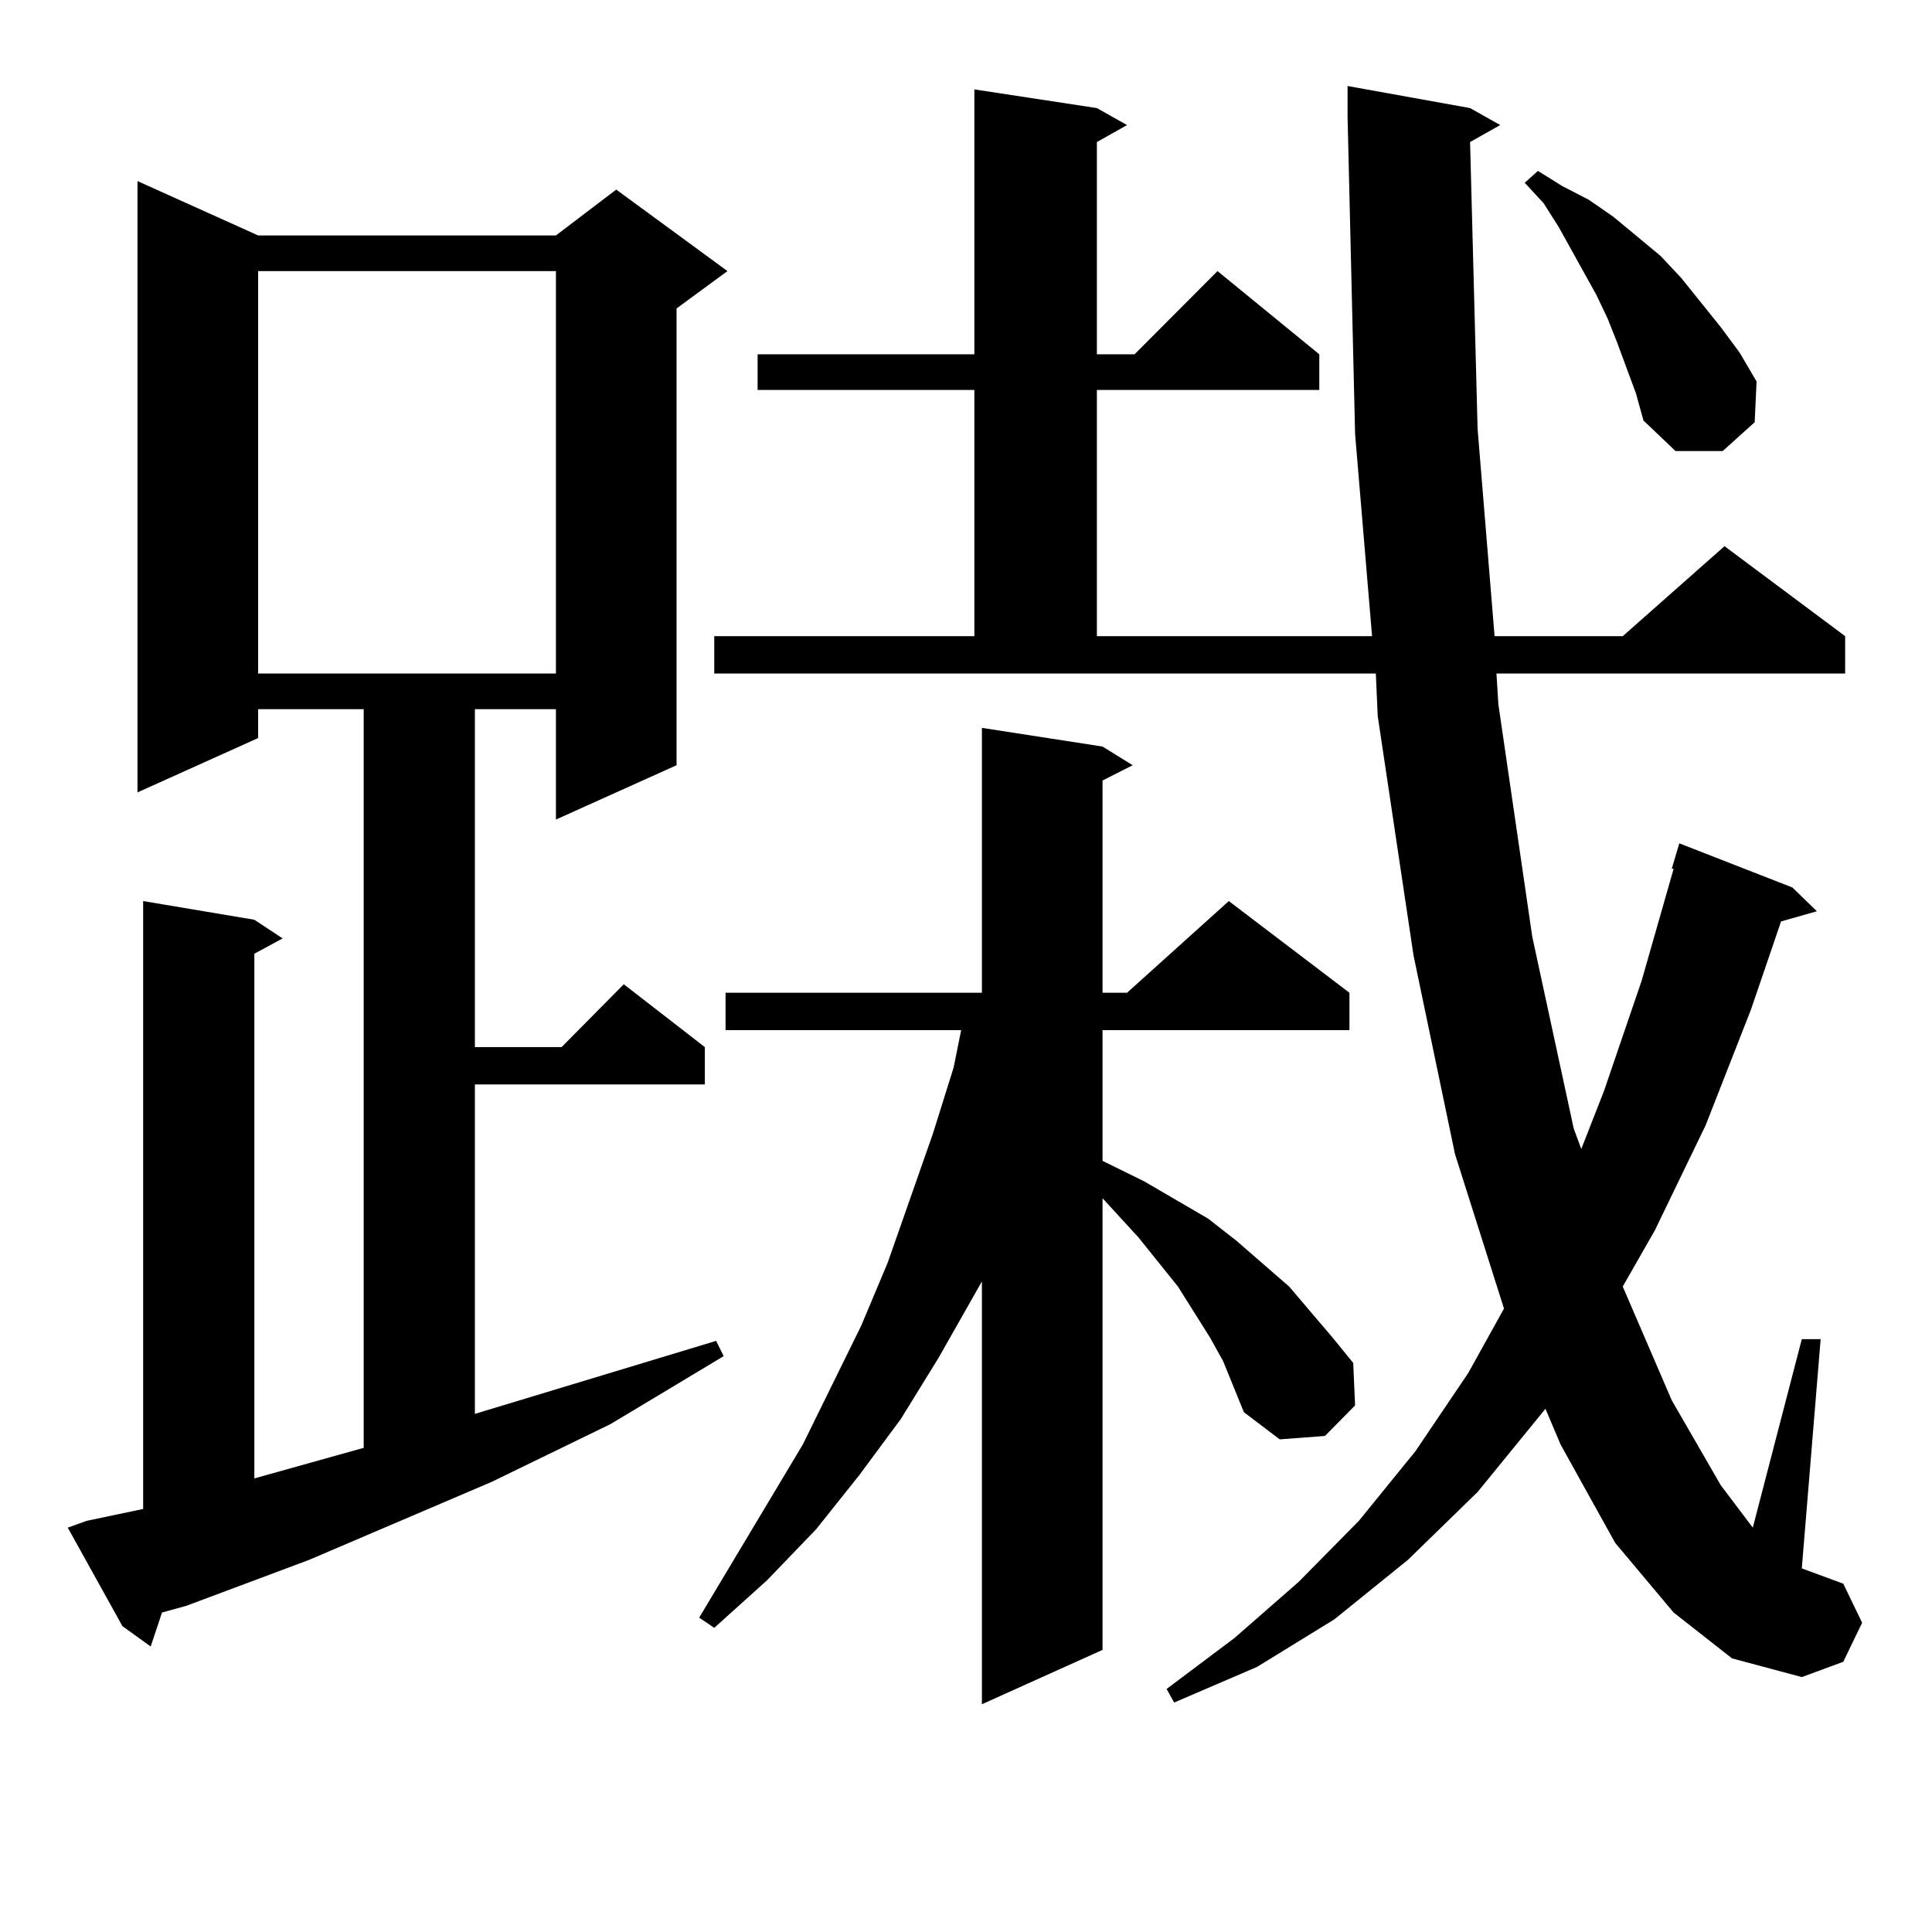
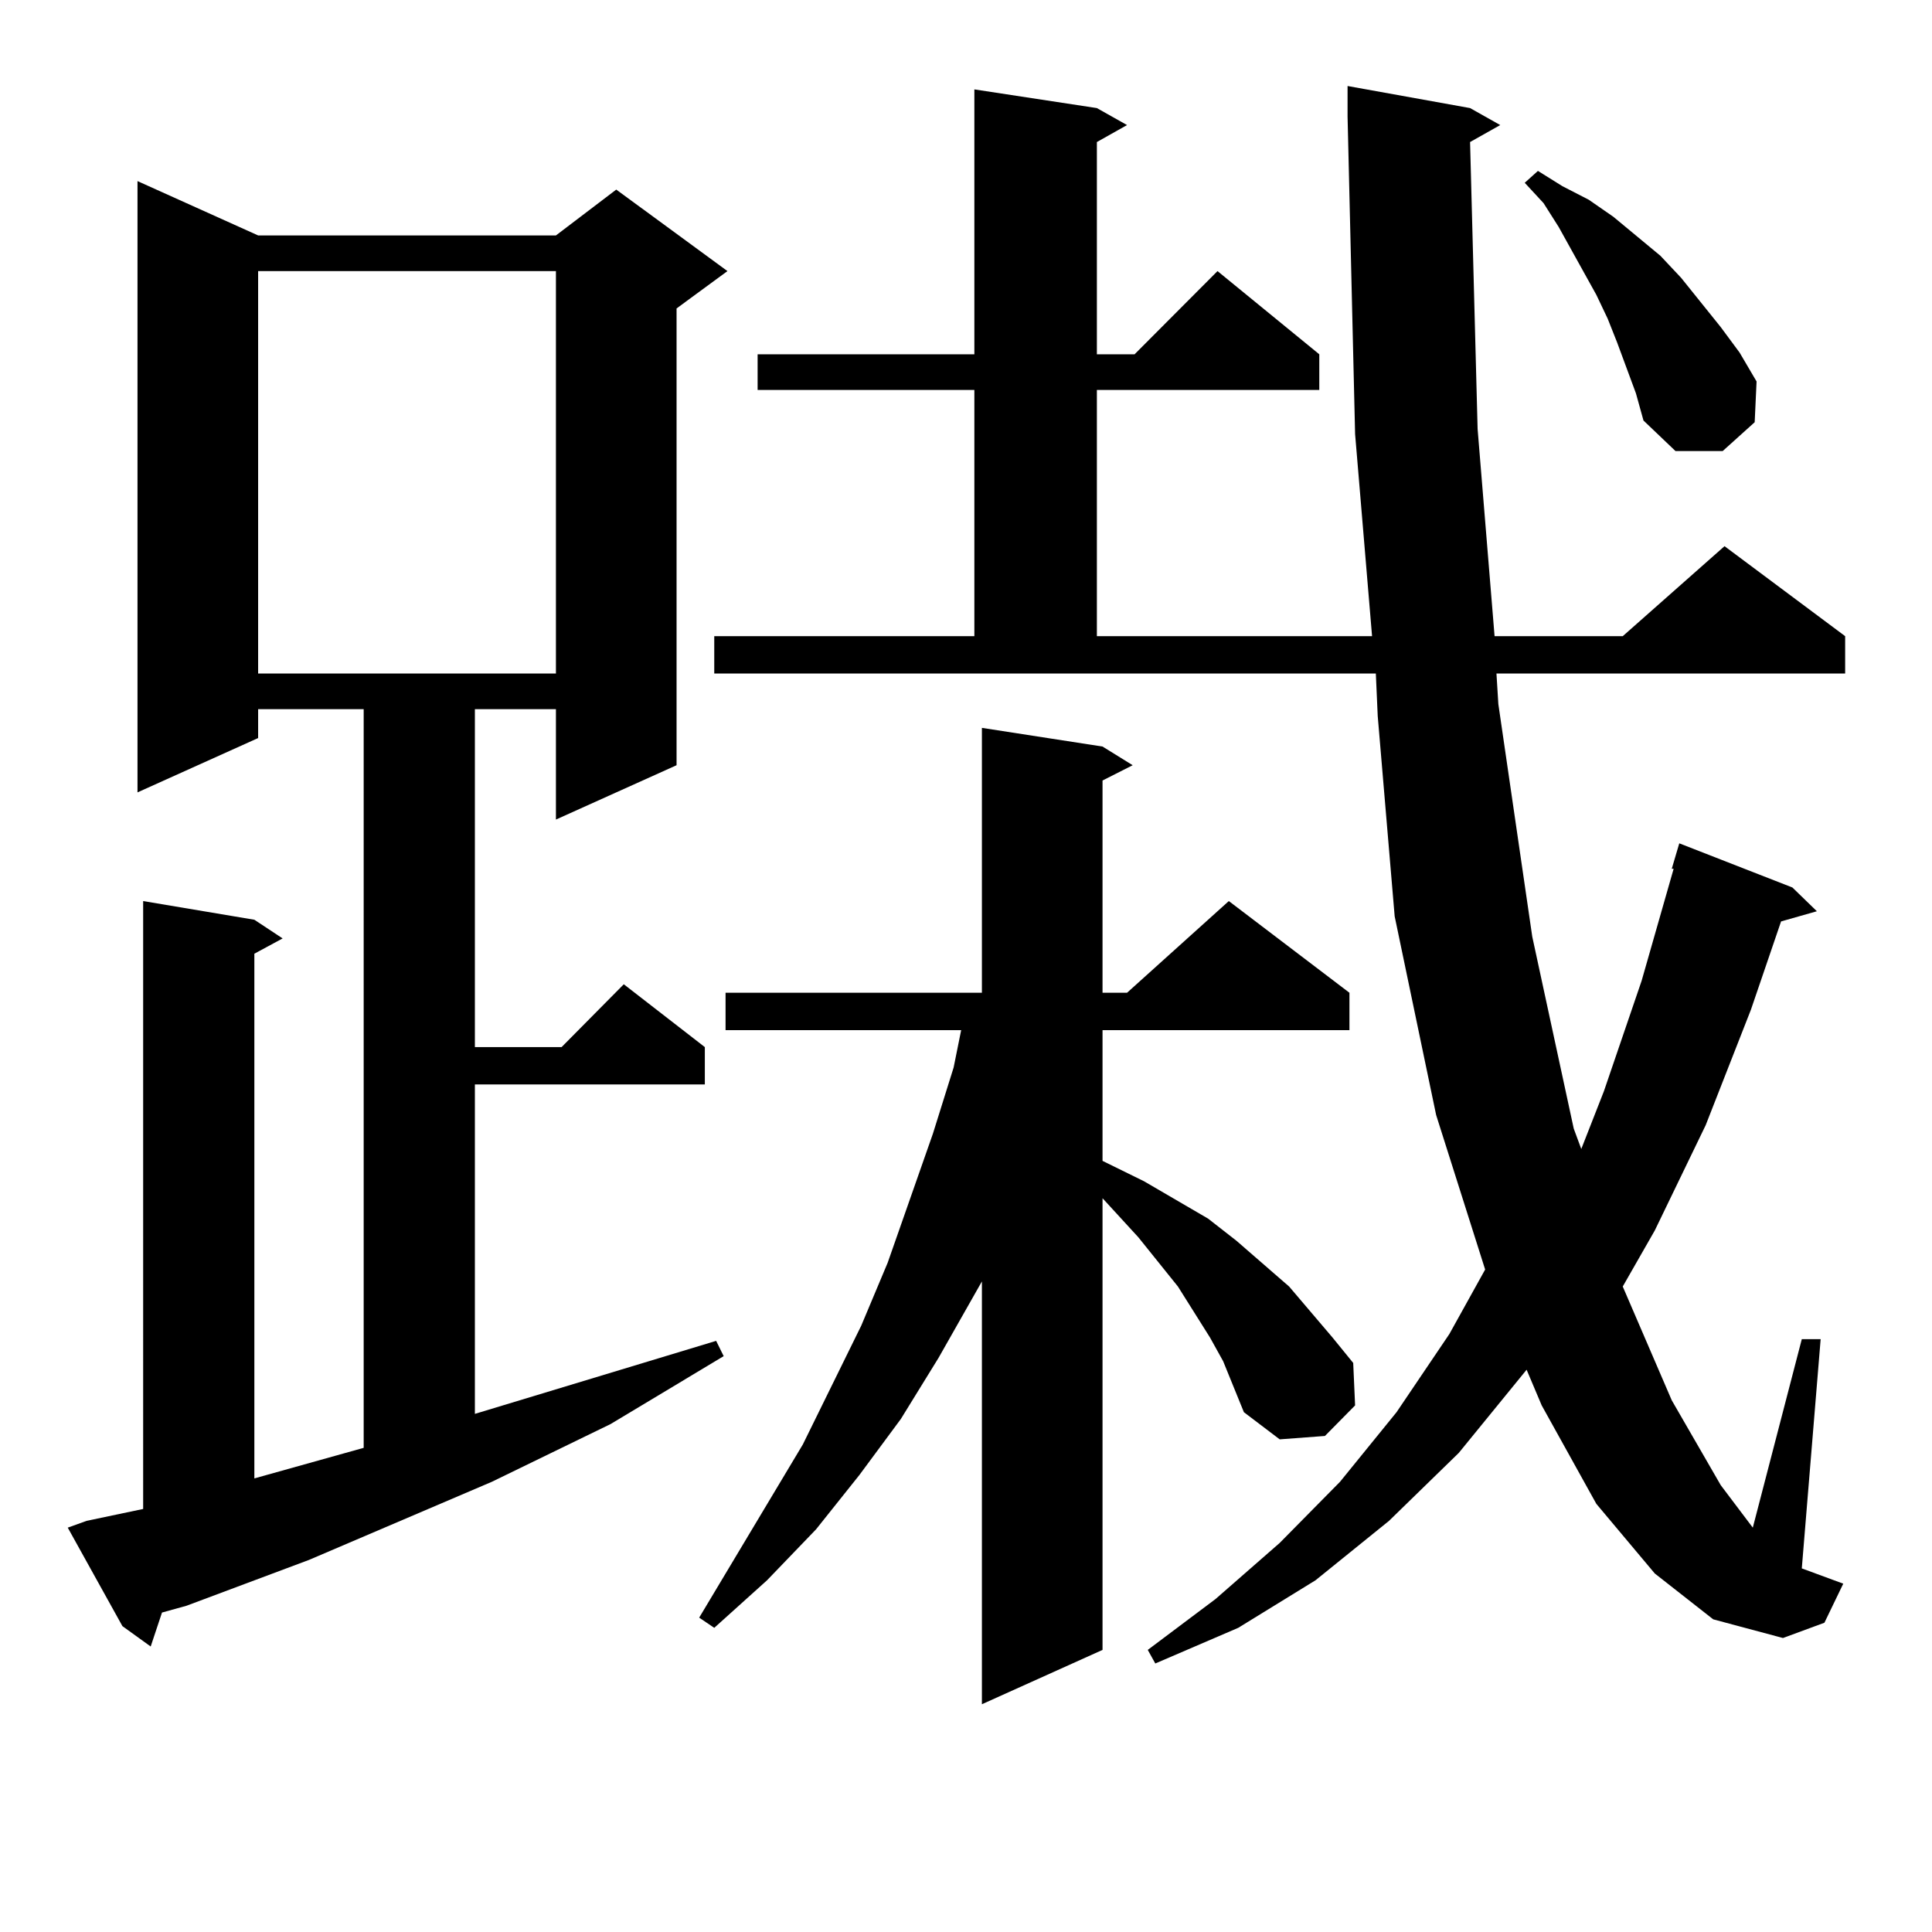
<svg xmlns="http://www.w3.org/2000/svg" version="1.1" id="图层_1" x="0px" y="0px" width="1000px" height="1000px" viewBox="0 0 1000 1000" enable-background="new 0 0 1000 1000" xml:space="preserve">
-   <path d="M44.828,787.191l29.268-6.152V466.39l57.56,9.668l14.634,9.668l-14.634,7.91v271.582l56.584-15.82V367.074h-54.633v14.941  L71.169,410.14V93.734l62.438,28.125h154.143l31.219-23.73l57.56,42.188l-26.341,19.336v236.426l-62.438,28.125v-57.129h-41.95  v174.902h44.877l32.194-32.52l41.95,32.52v19.336H245.799V731.82l124.875-37.793l3.902,7.91l-58.535,35.156l-61.462,29.883  l-94.632,40.43l-63.413,23.73l-12.683,3.516l-5.854,17.578l-14.634-10.547l-28.292-50.977L44.828,787.191z M133.606,140.316v208.301  h154.143V140.316H133.606z M633.106,704.574l-6.829-12.305l-16.585-26.367l-20.487-25.488l-18.536-20.215v233.789l-62.438,28.125  V663.265l-22.438,39.551l-19.512,31.641l-21.463,29.004l-22.438,28.125l-25.365,26.367l-27.316,24.609l-7.805-5.273l53.657-89.648  l30.243-61.523l13.658-32.52l23.414-66.797l10.731-34.277l3.902-19.336H375.552v-19.336h132.68V376.742l62.438,9.668l15.609,9.668  l-15.609,7.91v109.863h12.683l52.682-47.461l62.438,47.461v19.336H570.669v67.676l21.463,10.547l16.585,9.668l16.585,9.668  l14.634,11.426l27.316,23.73l22.438,26.367l10.731,13.184l0.976,21.973l-15.609,15.82l-23.414,1.758l-18.536-14.063L633.106,704.574  z M760.908,73.519l3.902,148.535l8.78,107.227h66.34l52.682-46.582l62.438,46.582v19.336H774.566l0.976,15.82l17.561,120.41  l21.463,99.316l3.902,10.547l11.707-29.883l19.512-57.129l16.585-58.008h-0.976l3.902-13.184l58.535,22.852l12.683,12.305  l-18.536,5.273l-15.609,45.703l-23.414,59.766l-26.341,54.492l-16.585,29.004l25.365,58.887l25.365,43.945l16.585,21.973  l25.365-97.559h9.756l-9.756,118.652l21.463,7.91l9.756,20.215l-9.756,20.215l-21.463,7.91l-36.097-9.668l-30.243-23.73  l-30.243-36.035l-28.292-50.977l-7.805-18.457l-35.121,43.066l-36.097,35.156l-38.048,30.762l-39.999,24.609l-42.926,18.457  l-3.902-7.031l35.121-26.367l33.17-29.004l31.219-31.641l29.268-36.035l27.316-40.43l18.536-33.398l-25.365-79.98l-21.463-102.832  L713.104,370.59l-0.976-21.973H369.698v-19.336h134.631V201.84H392.137v-18.457h112.192V46.273l63.413,9.668l15.609,8.789  l-15.609,8.789v109.863h19.512l42.926-43.066l52.682,43.066v18.457H567.742v127.441h142.436l-8.78-104.59l-3.902-164.355v-15.82  l63.413,11.426l15.609,8.789L760.908,73.519z M837.004,177.23l-4.878-12.305l-5.854-12.305l-19.512-35.156l-7.805-12.305  L789.2,94.613l6.829-6.152l12.683,7.91l13.658,7.031l12.683,8.789l24.39,20.215l10.731,11.426l20.487,25.488l9.756,13.184  l8.78,14.941l-0.976,21.094l-16.585,14.941h-24.39l-16.585-15.82l-3.902-14.063L837.004,177.23z" />
+   <path d="M44.828,787.191l29.268-6.152V466.39l57.56,9.668l14.634,9.668l-14.634,7.91v271.582l56.584-15.82V367.074h-54.633v14.941  L71.169,410.14V93.734l62.438,28.125h154.143l31.219-23.73l57.56,42.188l-26.341,19.336v236.426l-62.438,28.125v-57.129h-41.95  v174.902h44.877l32.194-32.52l41.95,32.52v19.336H245.799V731.82l124.875-37.793l3.902,7.91l-58.535,35.156l-61.462,29.883  l-94.632,40.43l-63.413,23.73l-12.683,3.516l-5.854,17.578l-14.634-10.547l-28.292-50.977L44.828,787.191z M133.606,140.316v208.301  h154.143V140.316H133.606z M633.106,704.574l-6.829-12.305l-16.585-26.367l-20.487-25.488l-18.536-20.215v233.789l-62.438,28.125  V663.265l-22.438,39.551l-19.512,31.641l-21.463,29.004l-22.438,28.125l-25.365,26.367l-27.316,24.609l-7.805-5.273l53.657-89.648  l30.243-61.523l13.658-32.52l23.414-66.797l10.731-34.277l3.902-19.336H375.552v-19.336h132.68V376.742l62.438,9.668l15.609,9.668  l-15.609,7.91v109.863h12.683l52.682-47.461l62.438,47.461v19.336H570.669v67.676l21.463,10.547l16.585,9.668l16.585,9.668  l14.634,11.426l27.316,23.73l22.438,26.367l10.731,13.184l0.976,21.973l-15.609,15.82l-23.414,1.758l-18.536-14.063L633.106,704.574  z M760.908,73.519l3.902,148.535l8.78,107.227h66.34l52.682-46.582l62.438,46.582v19.336H774.566l0.976,15.82l17.561,120.41  l21.463,99.316l3.902,10.547l11.707-29.883l19.512-57.129l16.585-58.008h-0.976l3.902-13.184l58.535,22.852l12.683,12.305  l-18.536,5.273l-15.609,45.703l-23.414,59.766l-26.341,54.492l-16.585,29.004l25.365,58.887l25.365,43.945l16.585,21.973  l25.365-97.559h9.756l-9.756,118.652l21.463,7.91l-9.756,20.215l-21.463,7.91l-36.097-9.668l-30.243-23.73  l-30.243-36.035l-28.292-50.977l-7.805-18.457l-35.121,43.066l-36.097,35.156l-38.048,30.762l-39.999,24.609l-42.926,18.457  l-3.902-7.031l35.121-26.367l33.17-29.004l31.219-31.641l29.268-36.035l27.316-40.43l18.536-33.398l-25.365-79.98l-21.463-102.832  L713.104,370.59l-0.976-21.973H369.698v-19.336h134.631V201.84H392.137v-18.457h112.192V46.273l63.413,9.668l15.609,8.789  l-15.609,8.789v109.863h19.512l42.926-43.066l52.682,43.066v18.457H567.742v127.441h142.436l-8.78-104.59l-3.902-164.355v-15.82  l63.413,11.426l15.609,8.789L760.908,73.519z M837.004,177.23l-4.878-12.305l-5.854-12.305l-19.512-35.156l-7.805-12.305  L789.2,94.613l6.829-6.152l12.683,7.91l13.658,7.031l12.683,8.789l24.39,20.215l10.731,11.426l20.487,25.488l9.756,13.184  l8.78,14.941l-0.976,21.094l-16.585,14.941h-24.39l-16.585-15.82l-3.902-14.063L837.004,177.23z" />
</svg>